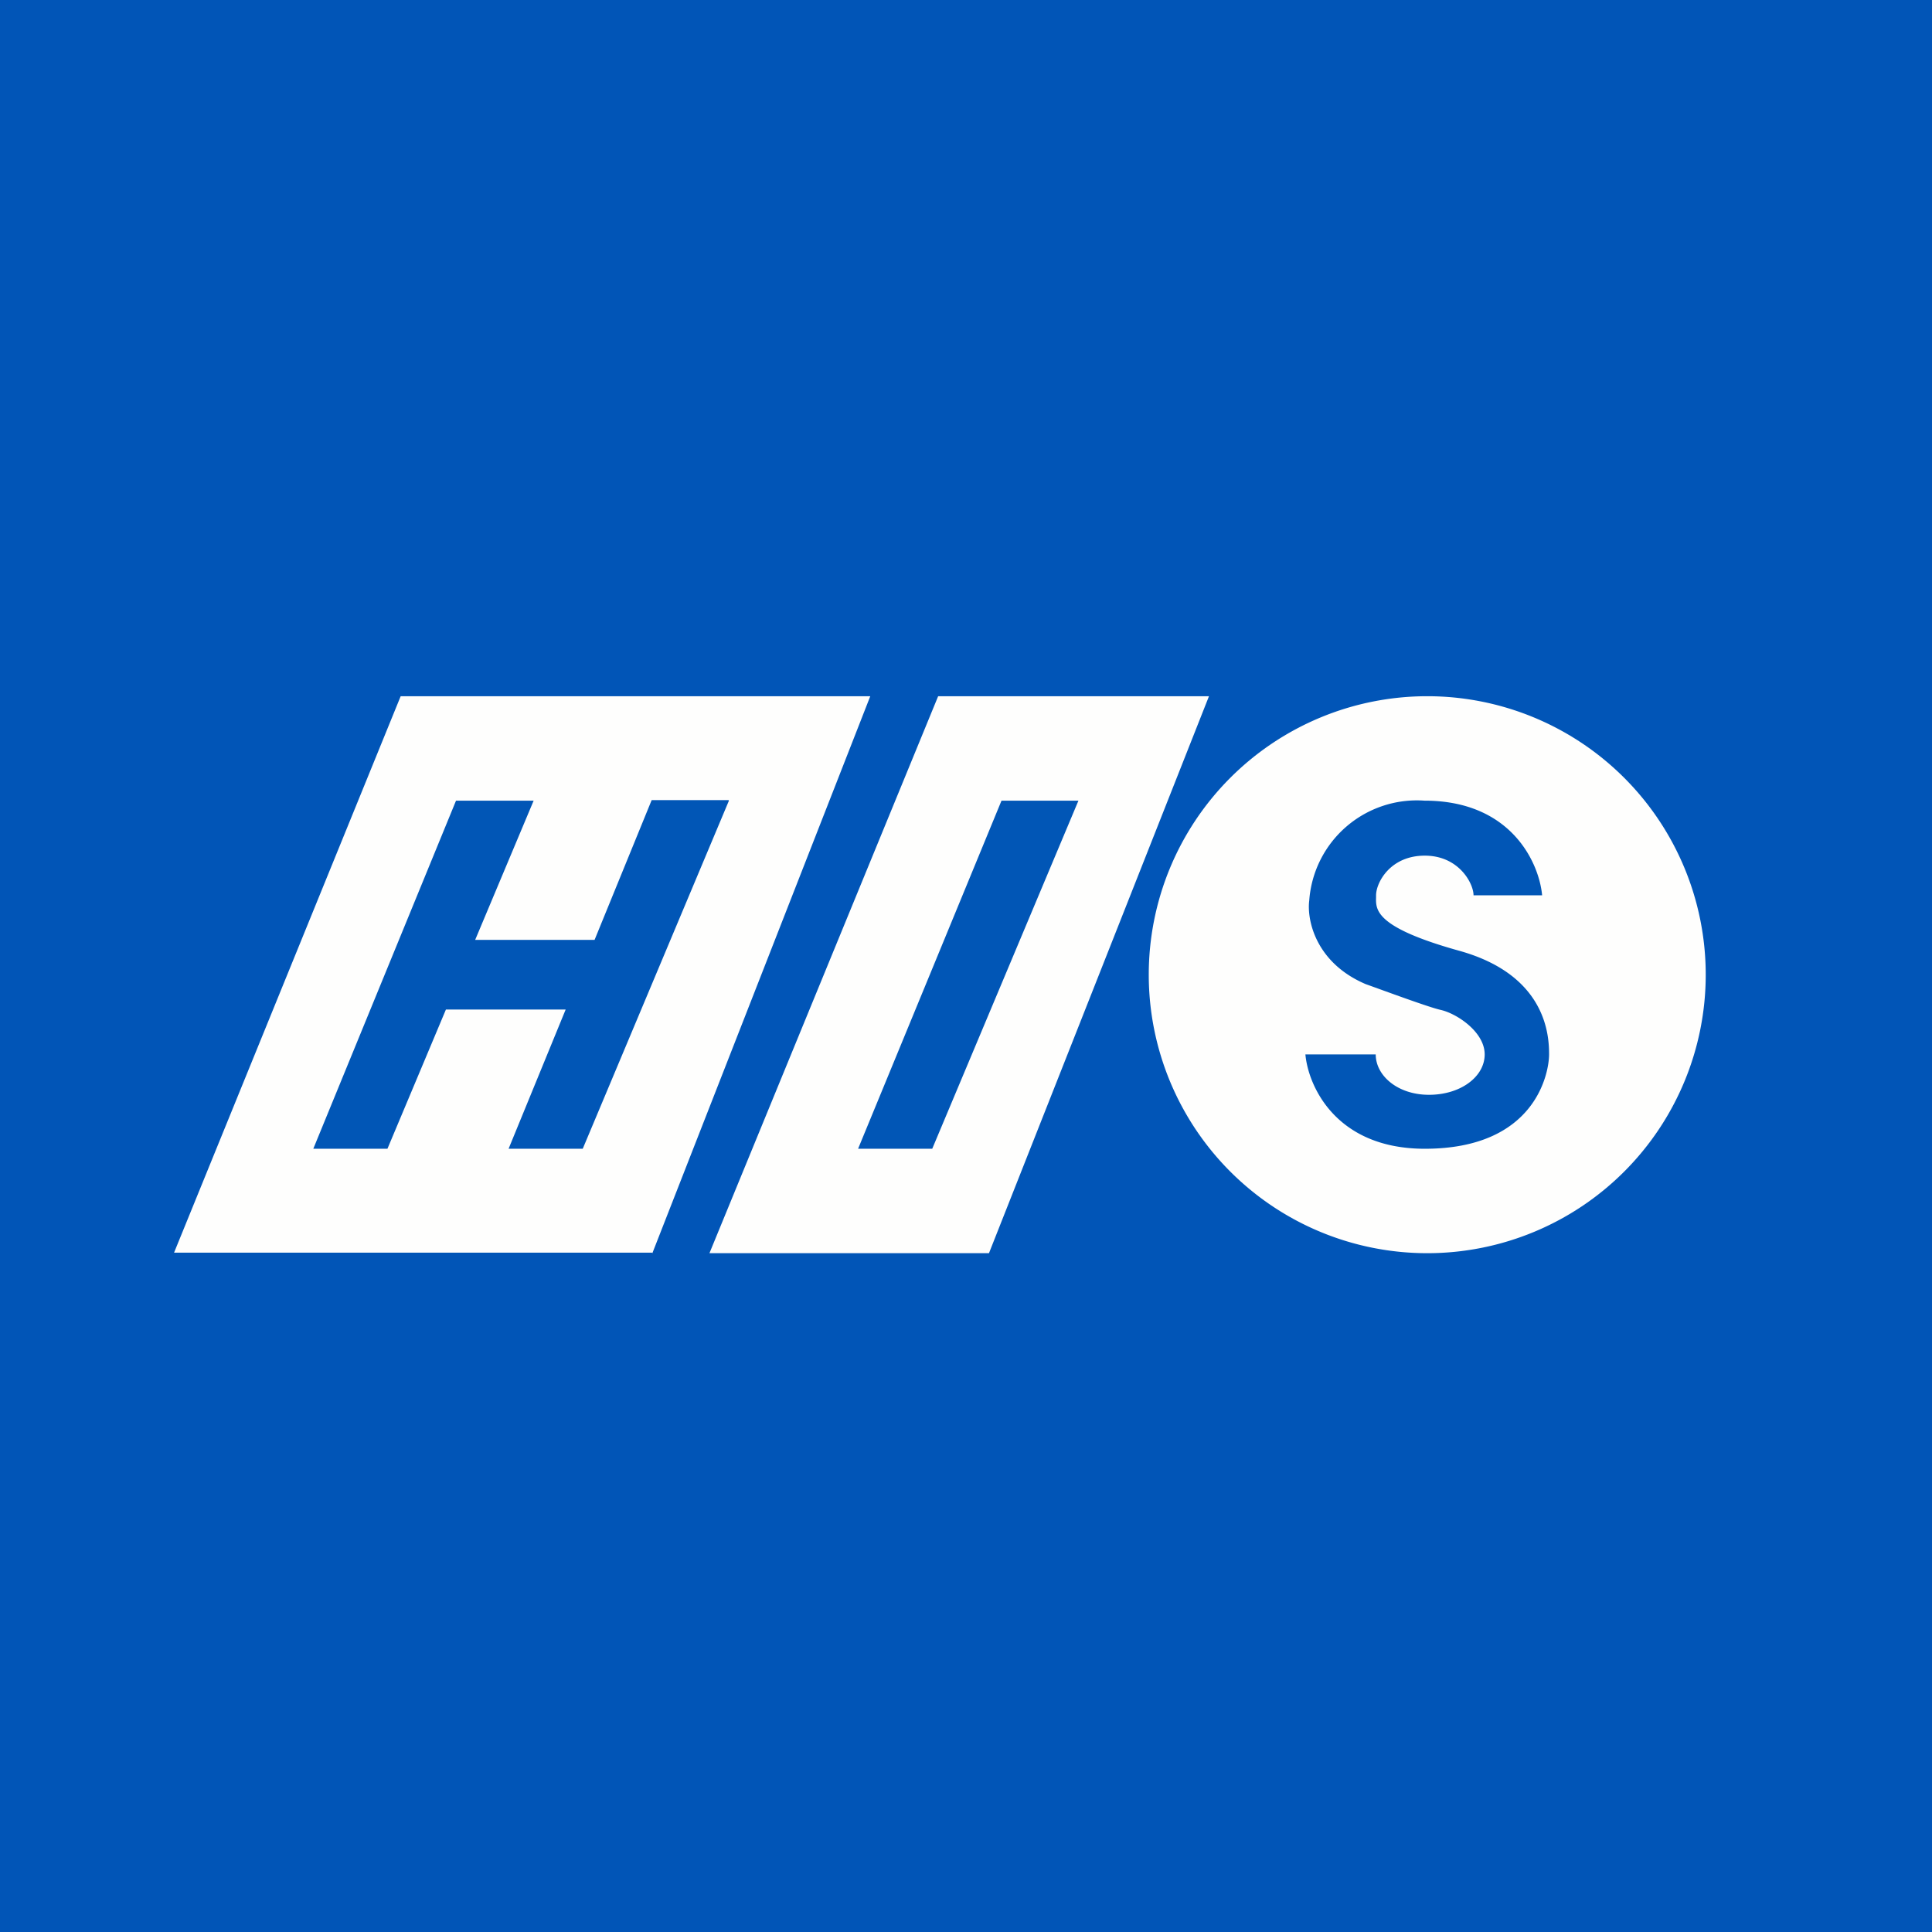
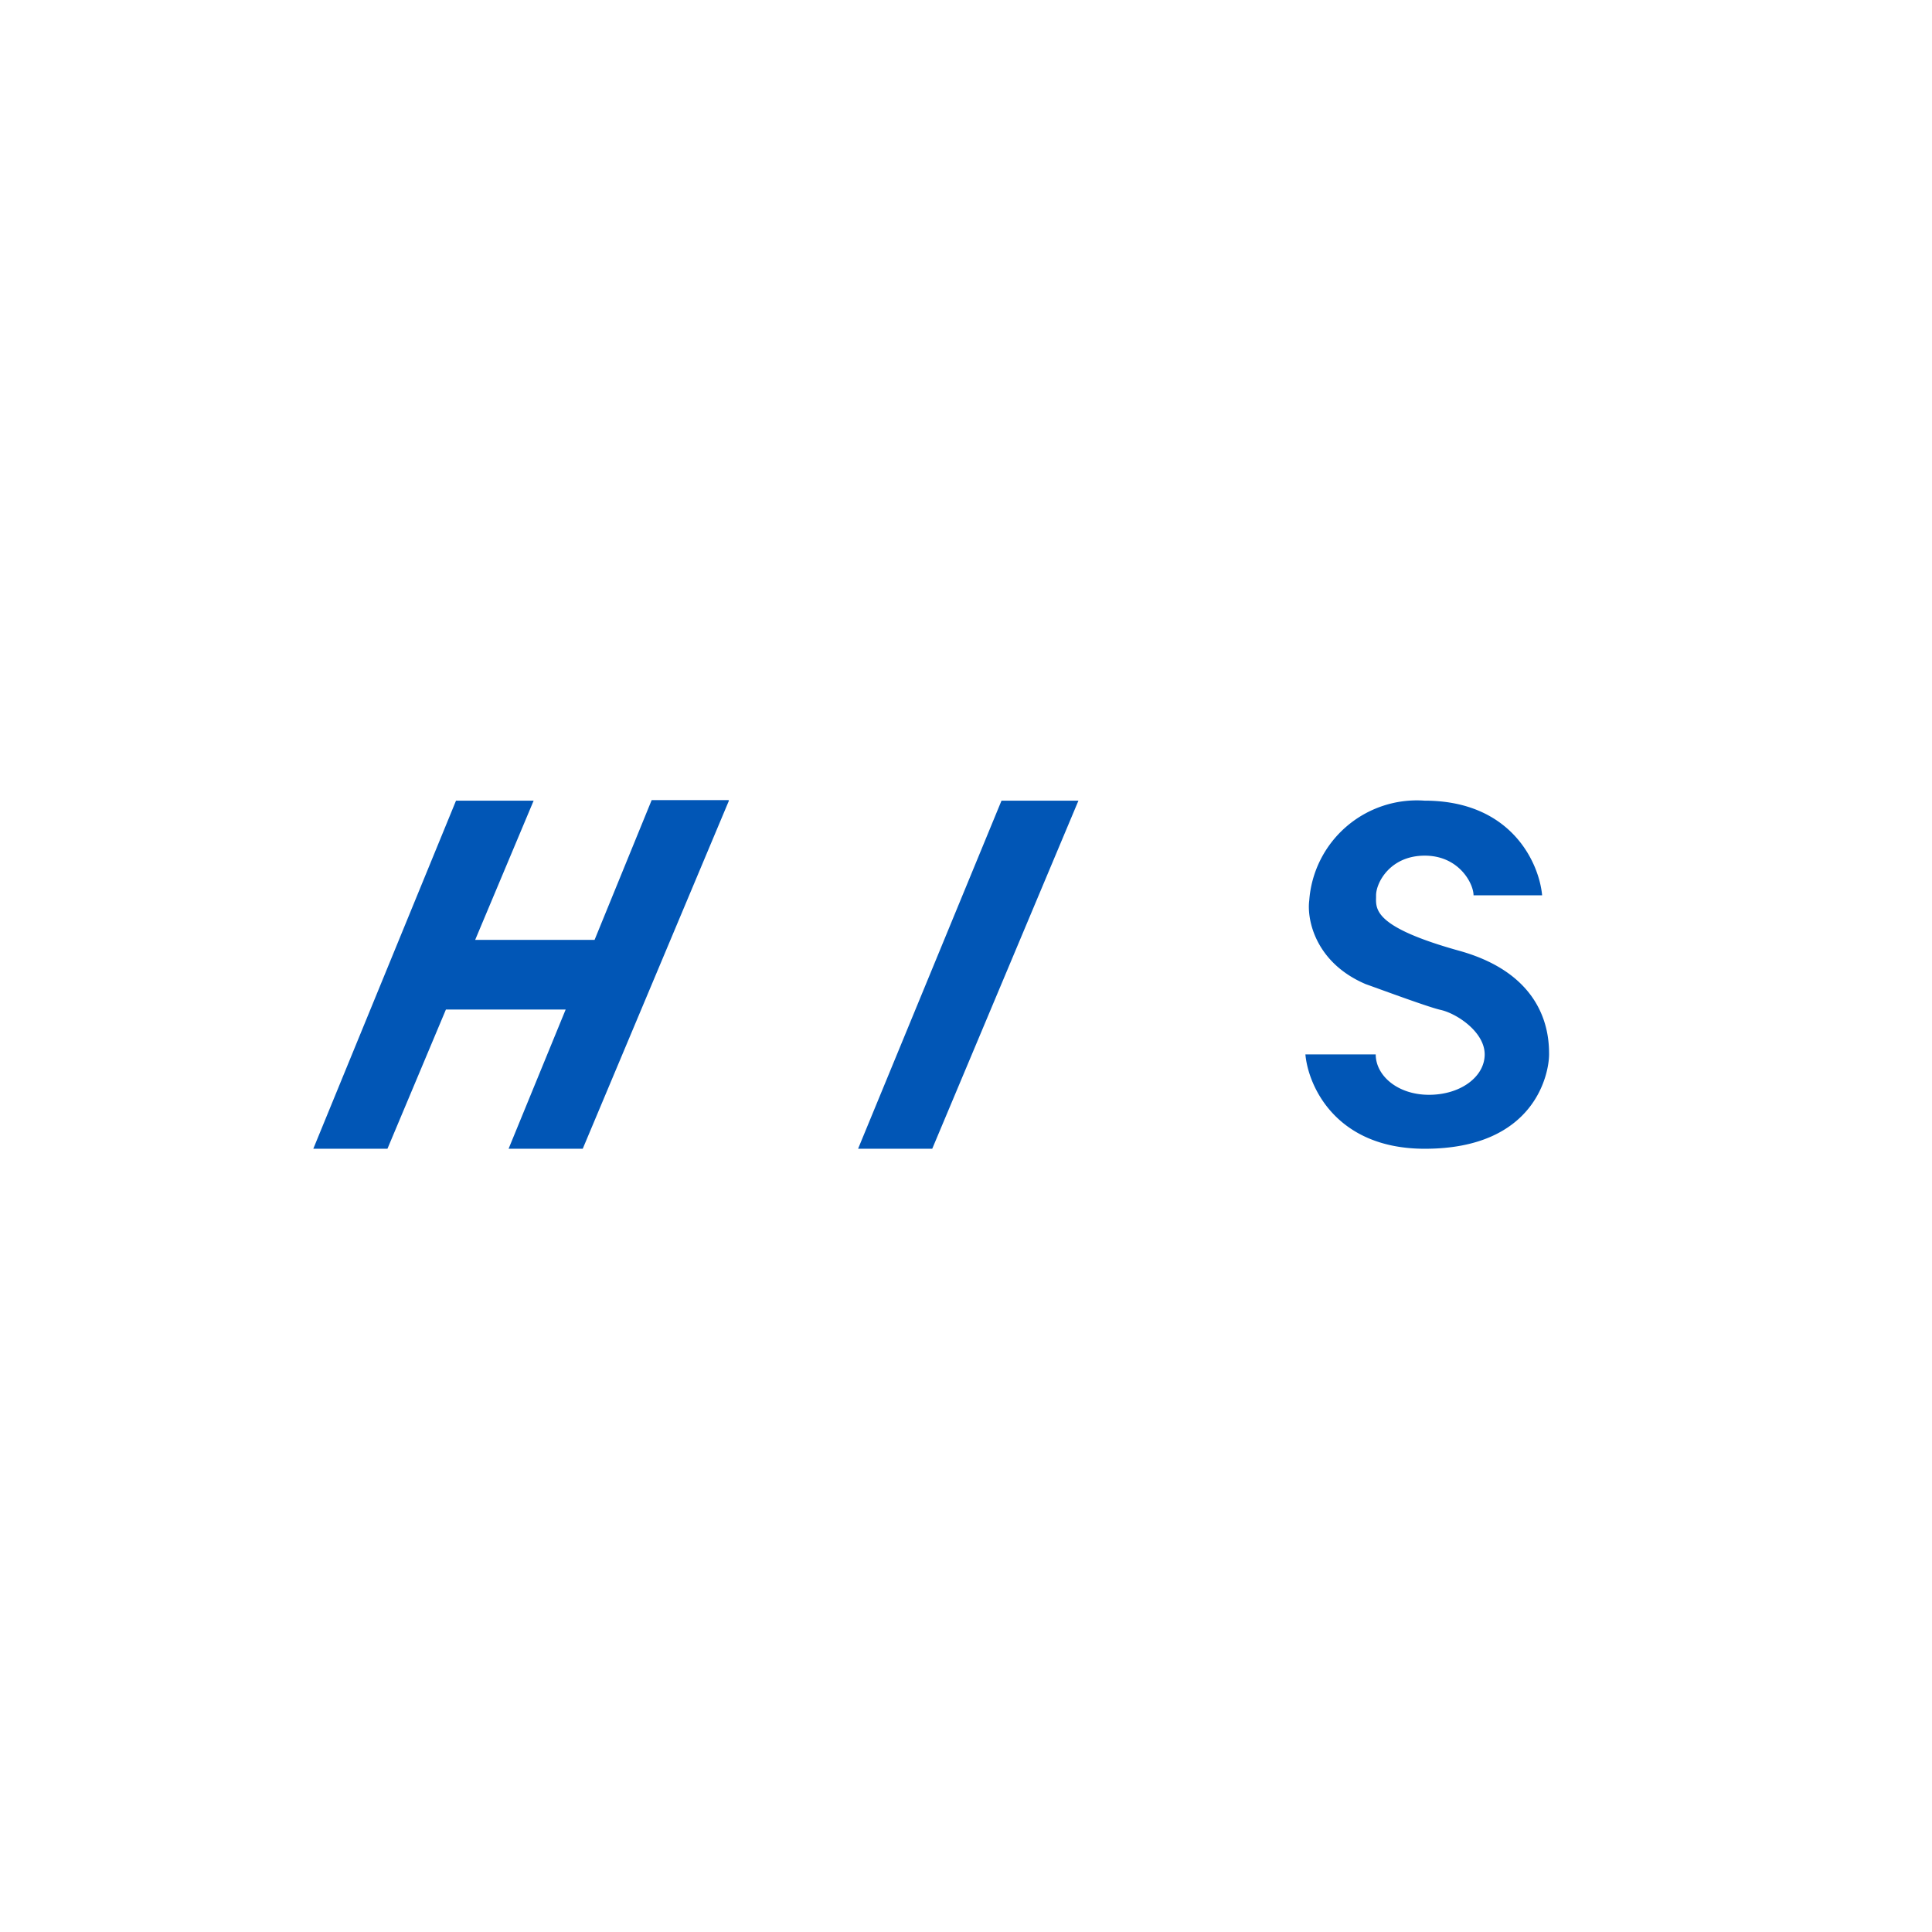
<svg xmlns="http://www.w3.org/2000/svg" viewBox="0 0 55.5 55.5">
-   <path d="M 0,0 H 55.5 V 55.5 H 0 Z" fill="rgb(1, 85, 183)" />
-   <path d="M 18.73,35.985 H 5 L 11.51,20 H 25 L 18.74,36 Z M 28.41,36 H 20.38 L 26.95,20 H 34.73 L 28.41,36 Z M 41,36 A 8,8 0 1,0 41,20 A 8,8 0 0,0 41,36 Z" fill="rgb(254, 254, 253)" />
  <path d="M 20.93,22.985 H 18.72 L 17.08,27 H 13.65 L 15.33,23 H 13.1 L 9,33 H 11.13 L 12.81,29 H 16.25 L 14.61,33 H 16.74 L 20.94,23 Z M 30.98,23 H 28.77 L 24.65,33 H 26.78 L 30.98,23 Z M 42.32,25.72 H 44.3 C 44.22,24.82 43.44,23 40.92,23 A 3.1,3.1 0 0,0 37.61,25.87 C 37.54,26.41 37.78,27.65 39.23,28.27 C 39.79,28.47 41.03,28.93 41.38,29.01 C 41.84,29.11 42.65,29.64 42.65,30.29 C 42.65,30.93 41.96,31.45 41.05,31.45 C 40.15,31.45 39.52,30.9 39.52,30.29 H 37.5 C 37.58,31.19 38.37,33 40.93,33 C 44.13,33 44.5,30.8 44.5,30.29 C 44.5,29.77 44.44,28.01 41.91,27.31 C 39.51,26.64 39.52,26.14 39.53,25.78 V 25.72 C 39.53,25.36 39.93,24.58 40.93,24.58 C 41.91,24.58 42.33,25.38 42.33,25.72 Z" fill="rgb(1, 86, 182)" />
</svg>